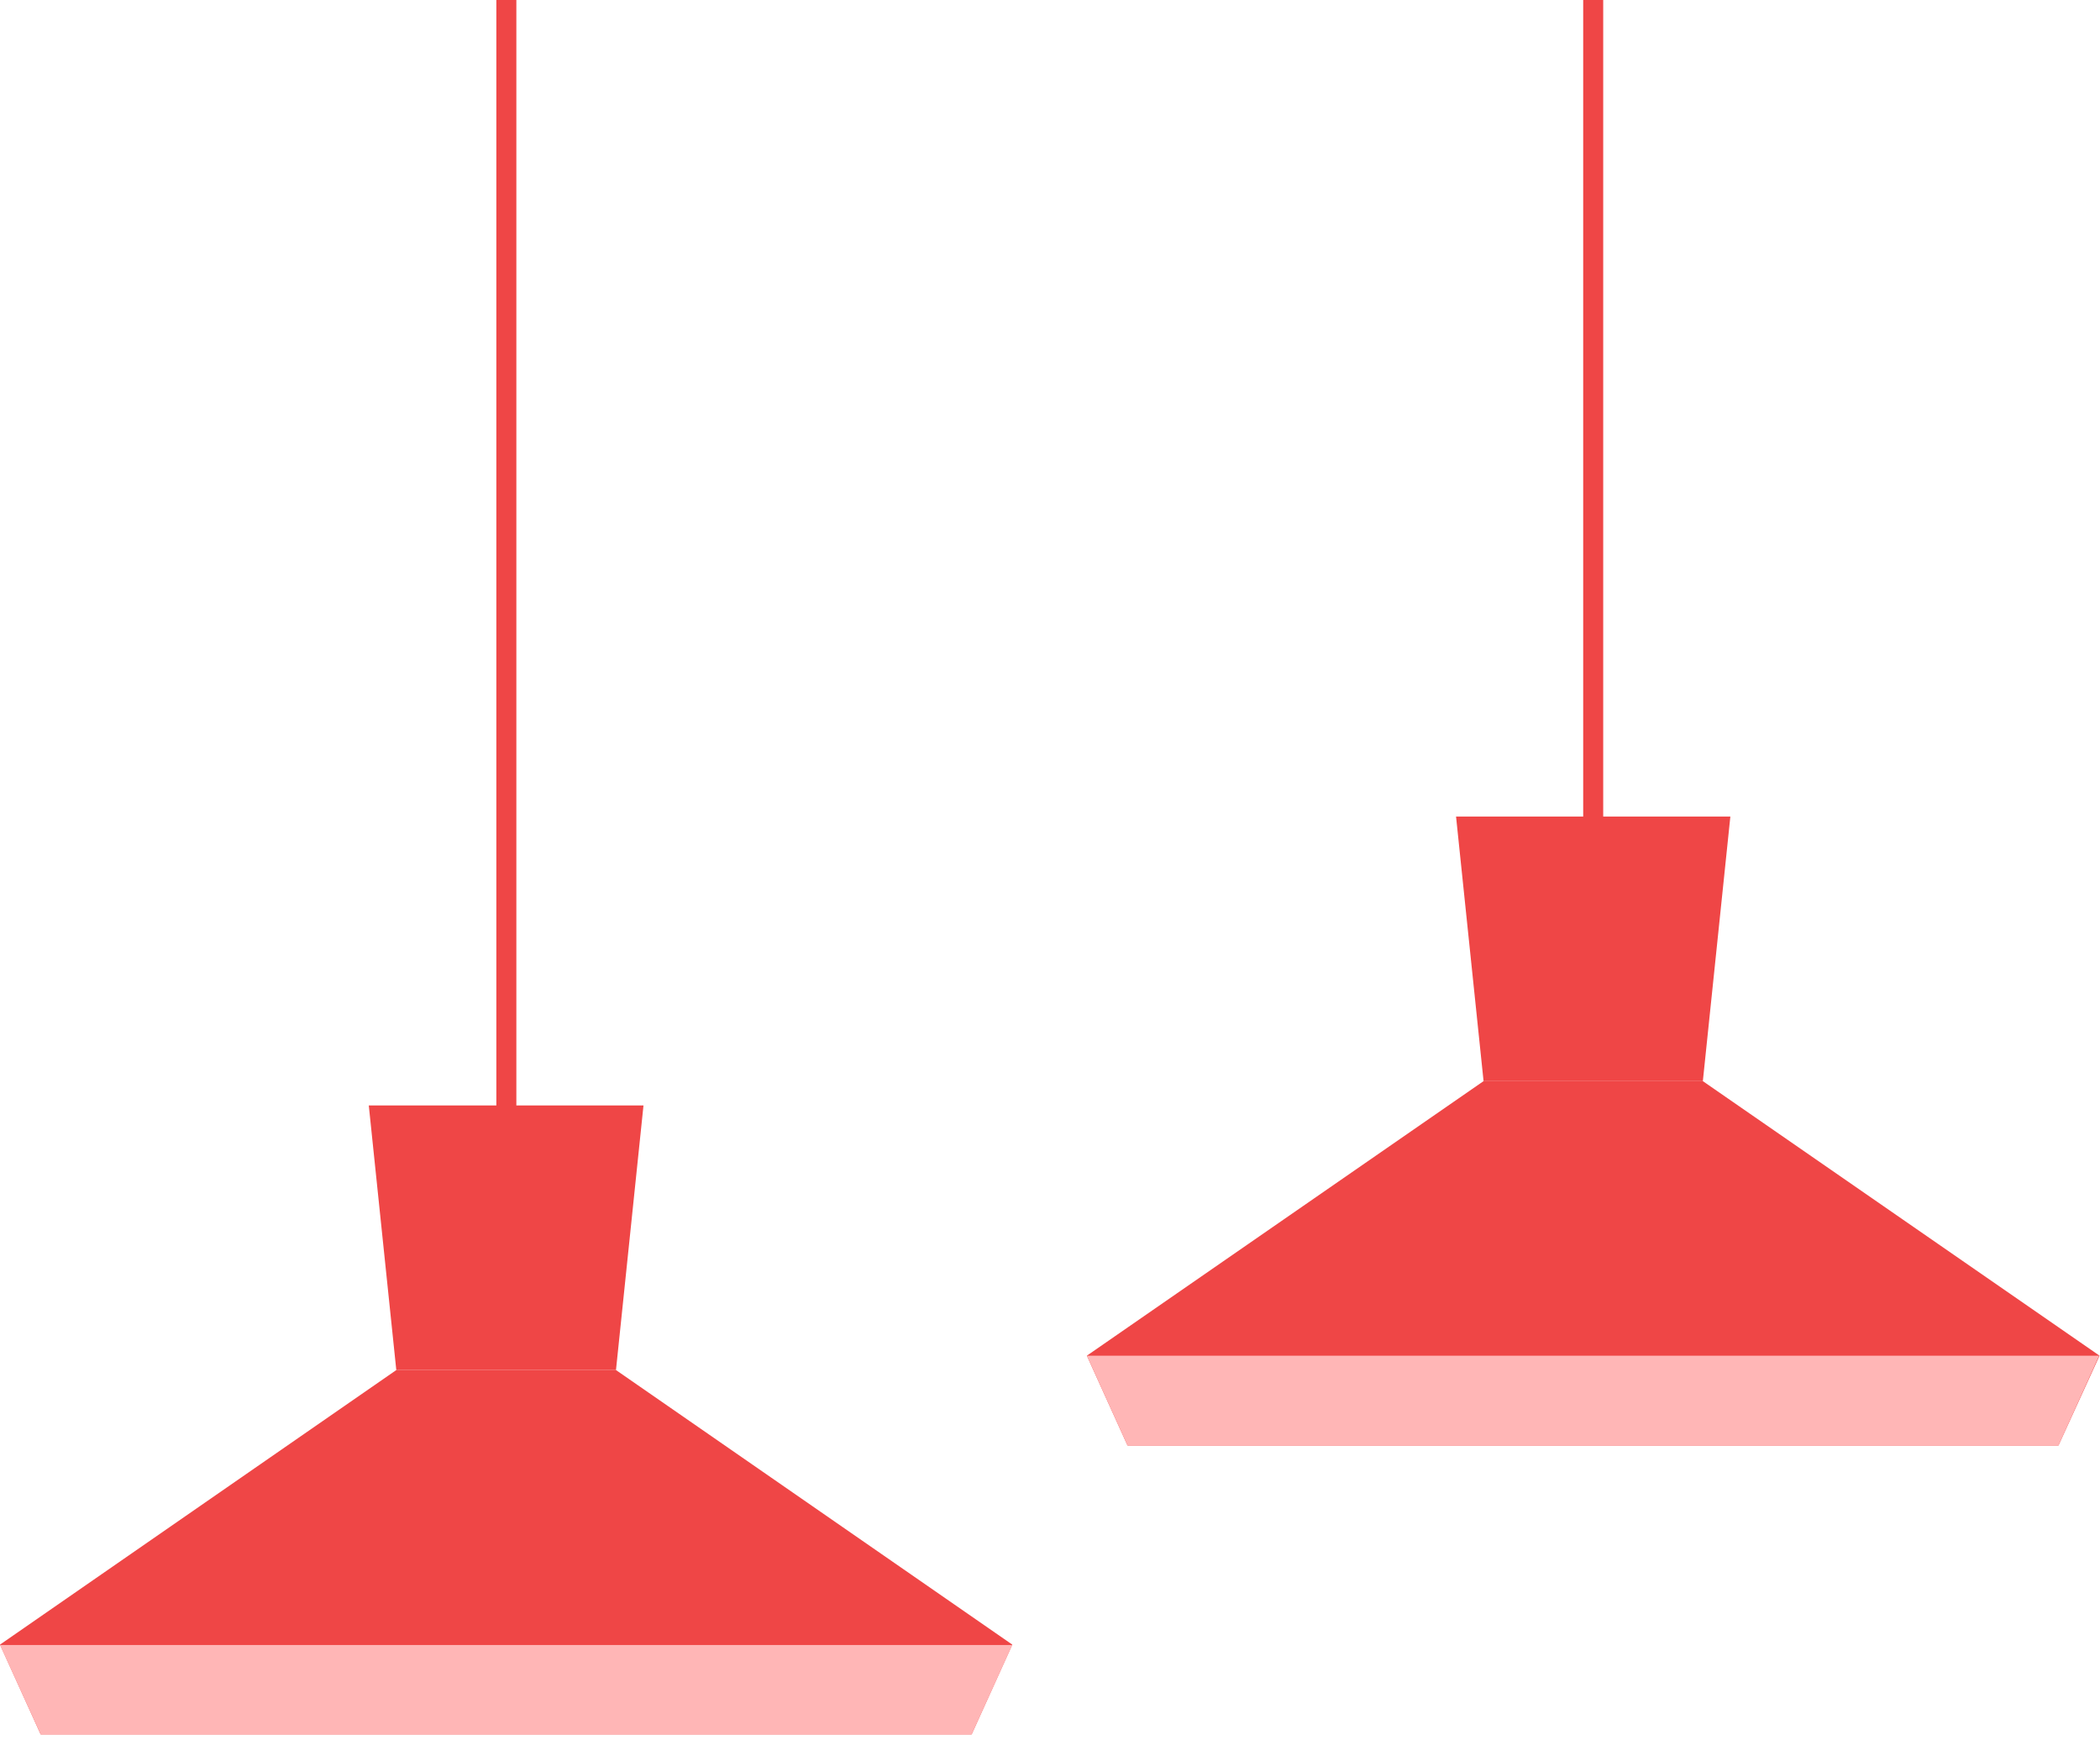
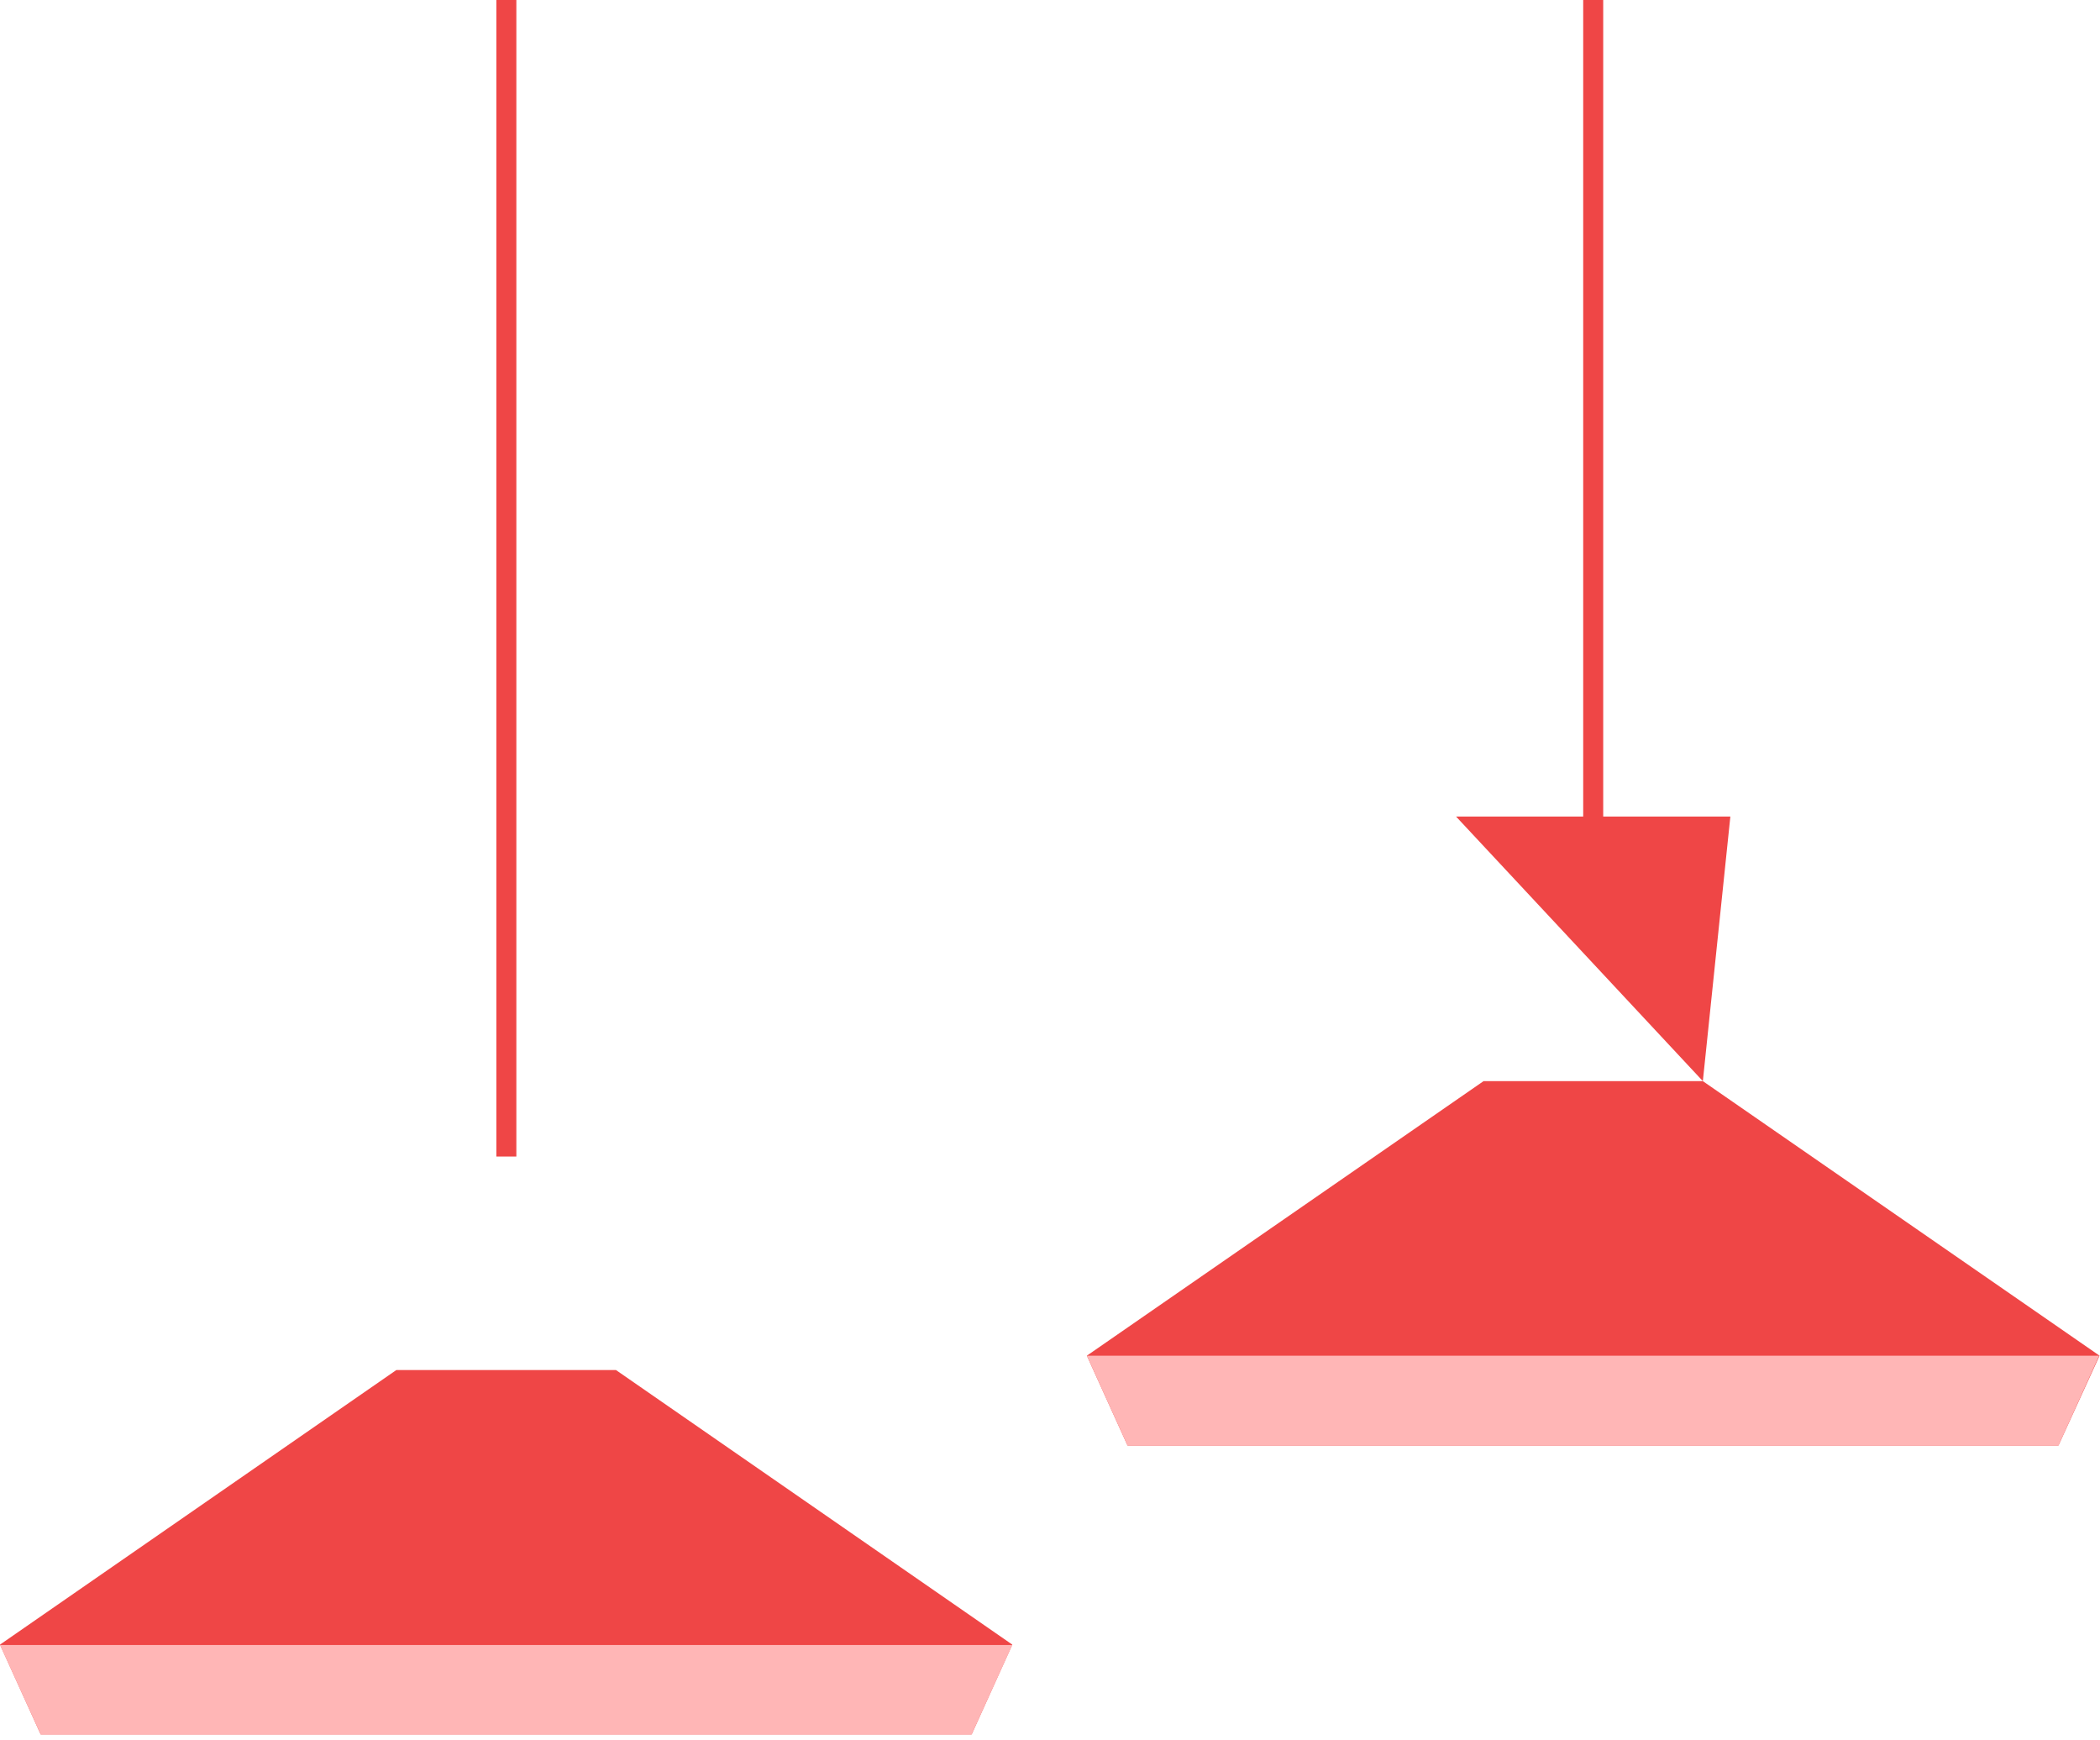
<svg xmlns="http://www.w3.org/2000/svg" width="210" height="174" viewBox="0 0 210 174" fill="none">
  <path d="M50.635 115.63V0" stroke="#EF4646" stroke-width="2" stroke-miterlimit="10" />
  <path d="M101.23 164.428L97.163 173.405H4.067L0 164.428L39.631 136.977H61.599L101.23 164.428Z" fill="#EF4646" />
-   <path d="M64.349 110.523L61.598 136.977H39.63L36.879 110.523H64.349Z" fill="#EF4646" />
  <path d="M101.23 164.469L97.163 173.406H4.067L0 164.469H101.23Z" fill="#FFB6B6" />
  <path d="M159.32 86.703V0" stroke="#EF4646" stroke-width="2" stroke-miterlimit="10" />
  <path d="M209.955 135.541L205.848 144.519H112.752L108.686 135.541L148.356 108.09H170.284L209.955 135.541Z" fill="#EF4646" />
-   <path d="M173.036 81.637L170.285 108.09H148.356L145.605 81.637H173.036Z" fill="#EF4646" />
+   <path d="M173.036 81.637L170.285 108.09L145.605 81.637H173.036Z" fill="#EF4646" />
  <path d="M209.915 135.543L205.848 144.52H112.752L108.686 135.543H209.915Z" fill="#FFB6B6" />
</svg>